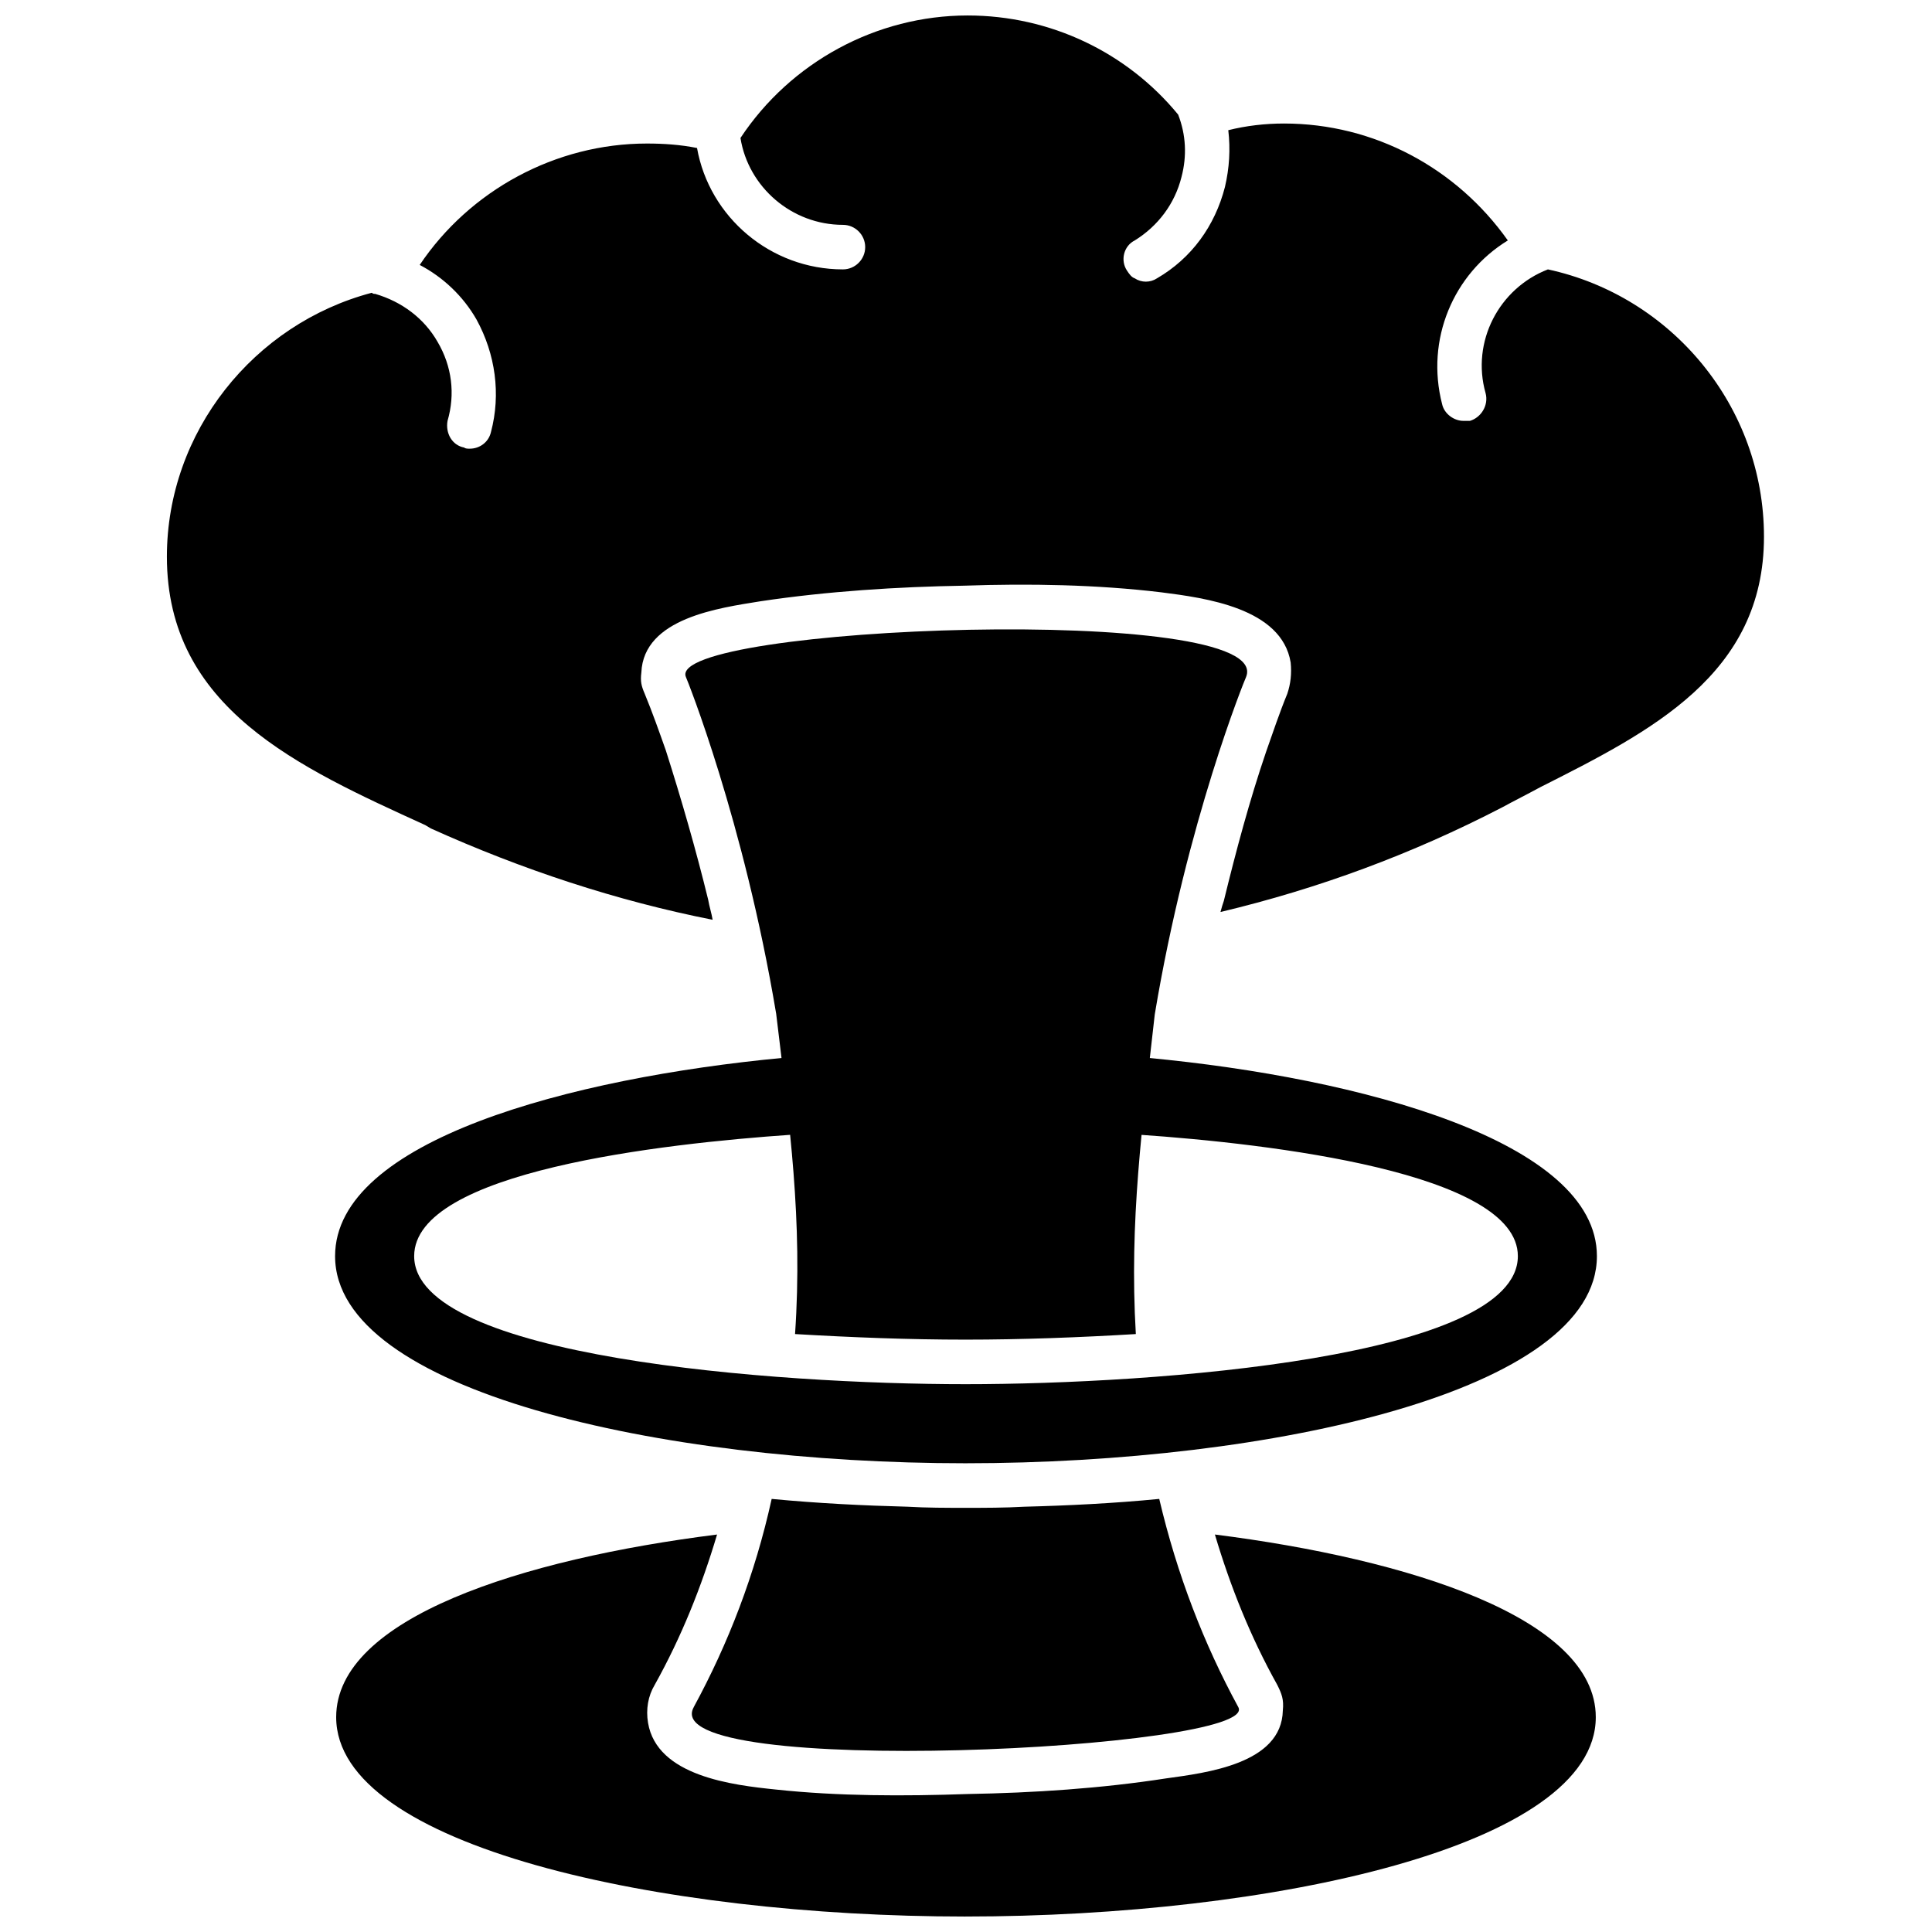
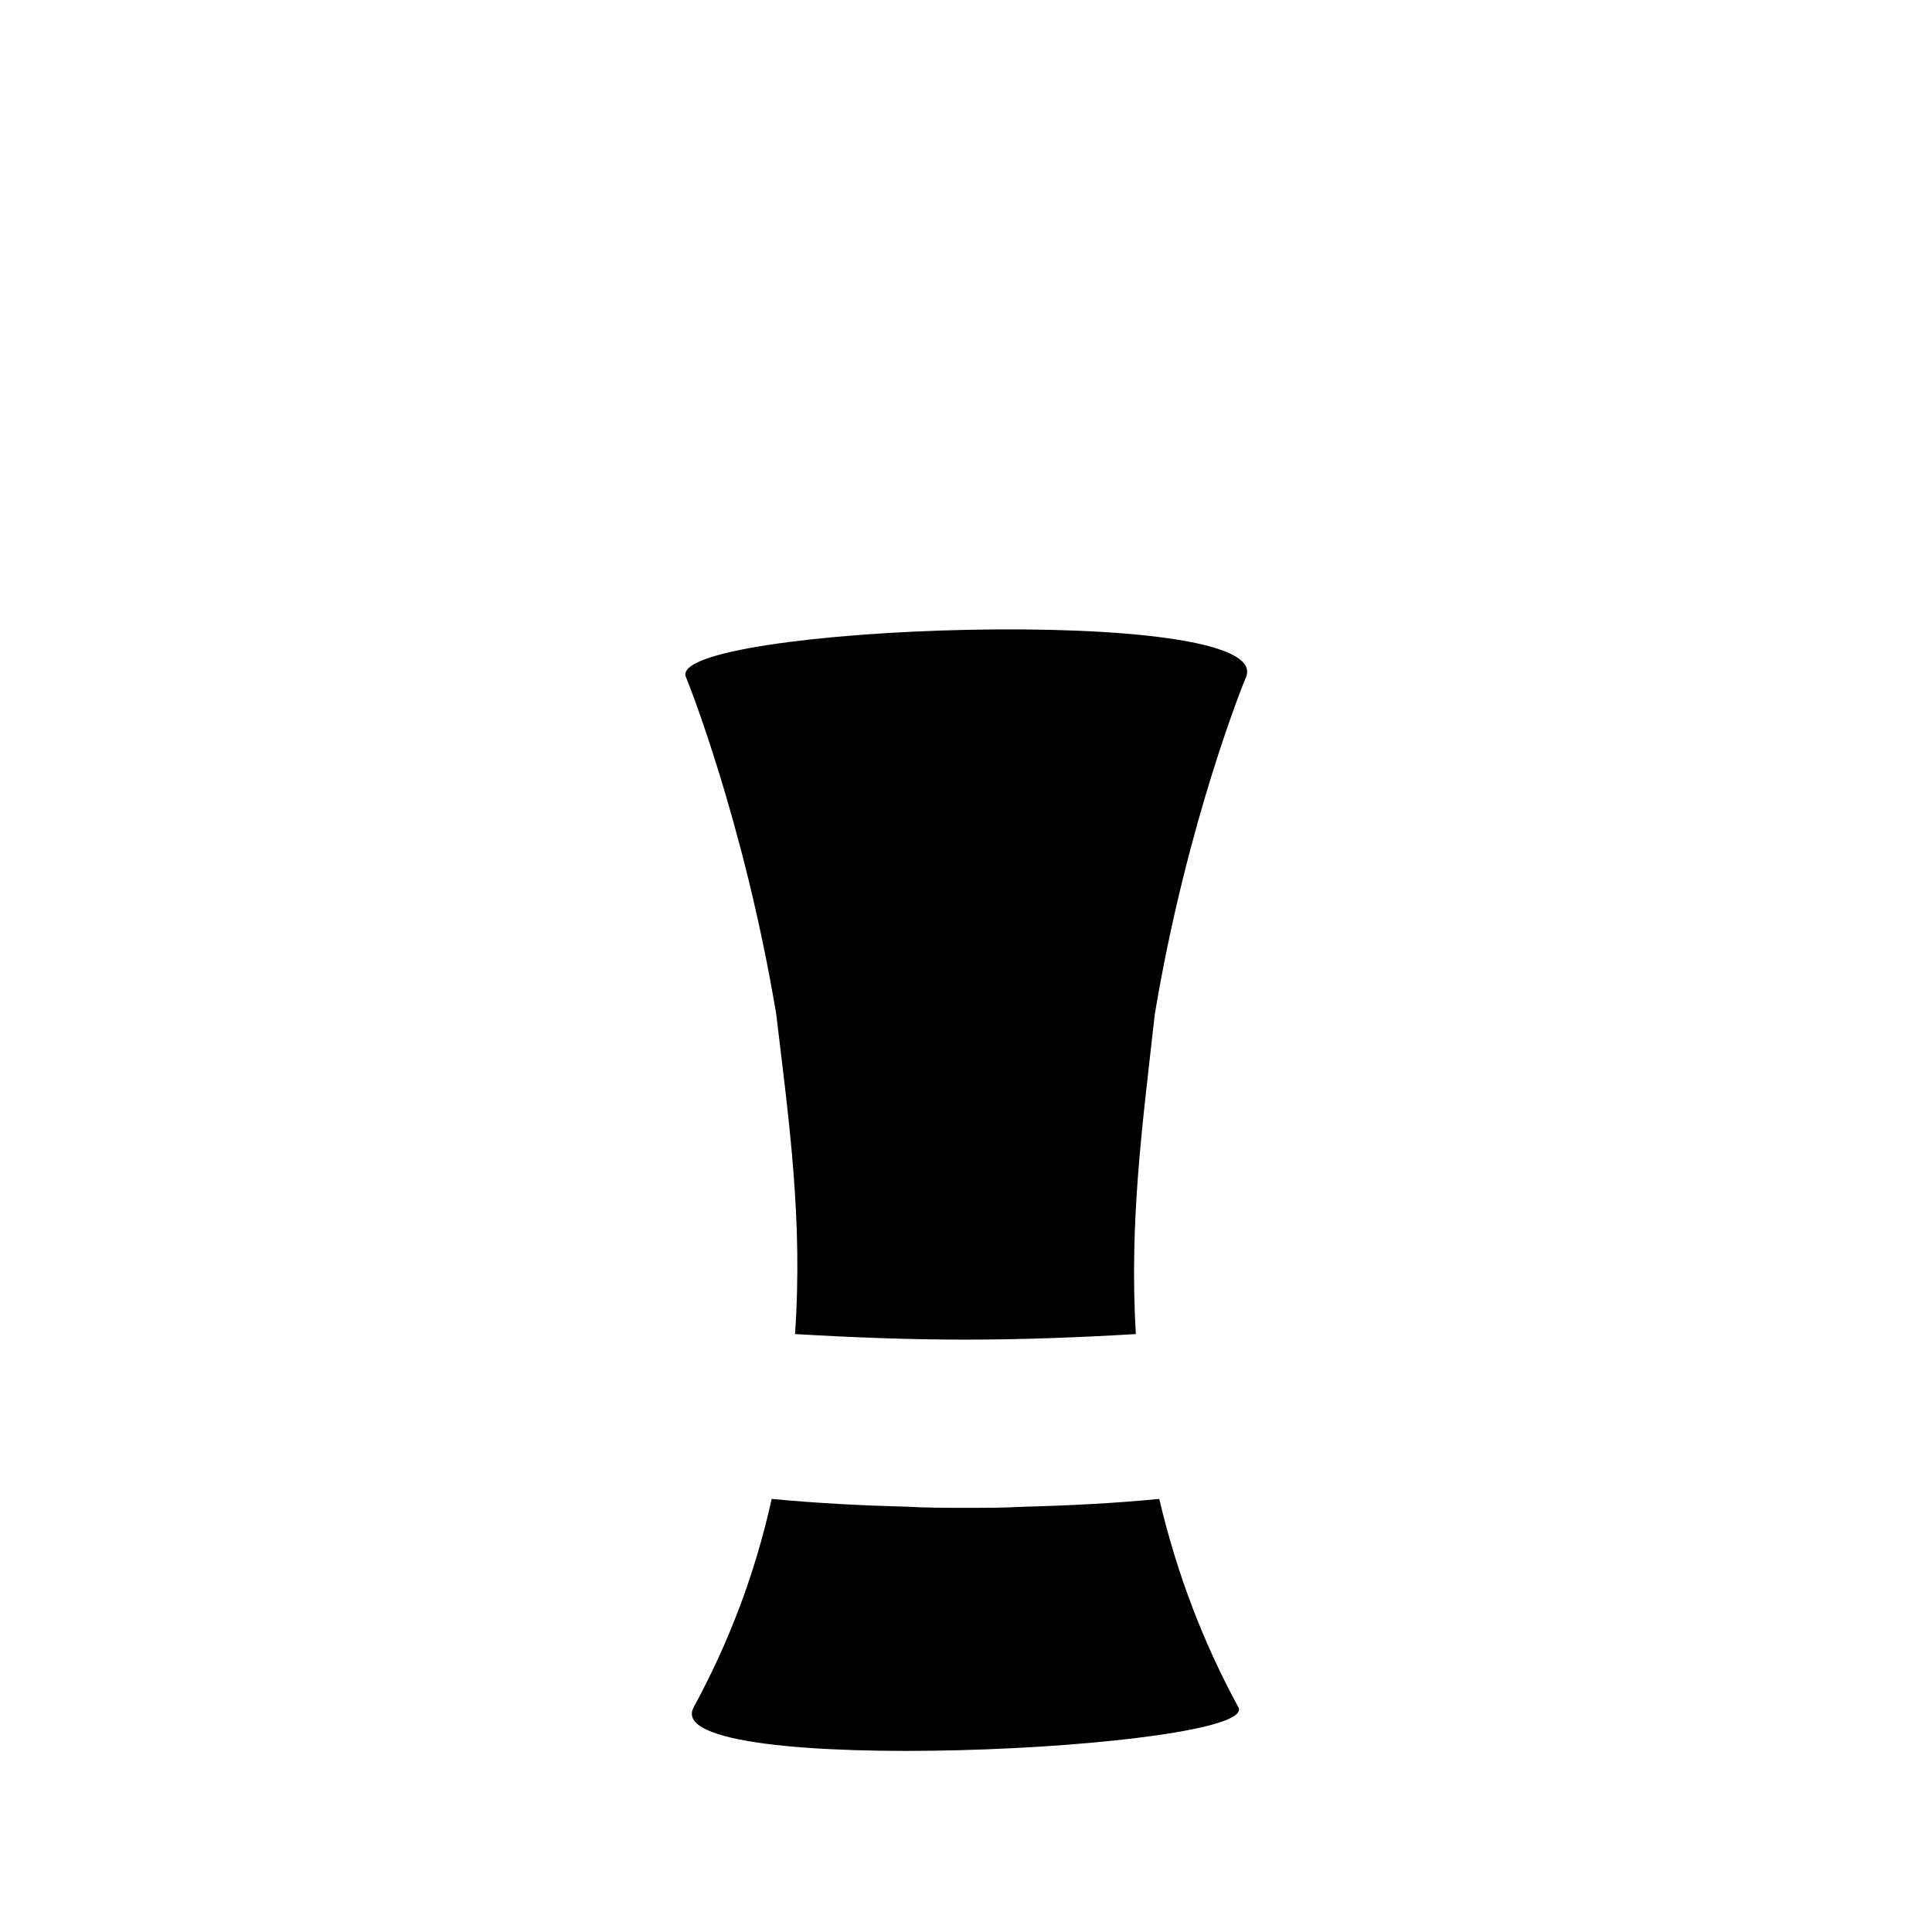
<svg xmlns="http://www.w3.org/2000/svg" width="800px" height="800px" version="1.1" viewBox="144 144 512 512">
  <defs>
    <clipPath id="b">
-       <path d="m188 148.09h424v239.91h-424z" />
-     </clipPath>
+       </clipPath>
    <clipPath id="a">
-       <path d="m233 550h334v101.9h-334z" />
-     </clipPath>
+       </clipPath>
  </defs>
  <g clip-path="url(#b)">
-     <path d="m332.85 387.75c-25.383-5.016-50.469-13.281-74.672-24.203l-1.477-0.887c-33.645-15.348-68.473-30.988-68.473-71.129 0-33.055 23.02-61.684 54.305-69.949 0.297 0.297 0.59 0.297 0.887 0.297 7.082 2.066 12.984 6.492 16.527 12.691 3.836 6.492 4.723 13.871 2.656 20.957-0.59 3.246 1.18 6.492 4.426 7.082 0.297 0.297 0.887 0.297 1.477 0.297 2.656 0 5.016-1.77 5.609-4.426 2.656-10.035 1.18-20.66-3.836-29.809-3.543-6.199-8.855-11.215-15.051-14.461 13.281-19.773 36.008-32.172 60.211-32.172 4.426 0 8.855 0.297 13.281 1.18 3.246 18.301 19.48 32.172 38.664 32.172 3.246 0 5.902-2.656 5.902-5.902 0-3.246-2.656-5.902-5.902-5.902-13.578 0-25.086-10.035-27.152-23.02 13.281-20.07 36.008-32.465 60.211-32.465 21.84 0 42.207 9.738 55.781 26.27 2.066 5.312 2.359 10.922 0.887 16.527-1.77 7.082-6.199 12.984-12.395 16.824-2.953 1.477-3.836 5.312-2.066 7.969 0.59 0.887 1.18 1.77 2.066 2.066 1.77 1.18 4.133 1.18 5.902 0 9.148-5.312 15.348-13.871 18.004-24.203 1.18-5.016 1.477-10.035 0.887-15.051 4.723-1.18 9.738-1.77 14.758-1.77 23.906 0 45.746 11.805 59.324 30.988-14.461 8.855-21.84 26.27-17.414 43.387 0.59 2.656 3.246 4.426 5.609 4.426h1.77c2.953-0.887 5.016-4.133 4.133-7.379-3.836-13.578 3.543-27.742 16.527-32.762 32.762 7.082 57.258 36.301 57.258 70.836 0 36.598-30.105 51.648-59.324 66.406-3.246 1.77-6.789 3.543-10.035 5.312-23.906 12.395-48.699 21.547-74.672 27.742 0.297-1.18 0.59-2.066 0.887-2.953 3.246-13.281 6.789-26.562 11.215-39.551 1.77-5.016 3.543-10.328 5.609-15.348 0.887-2.656 1.18-5.312 0.887-8.266-2.359-14.461-22.727-17.117-34.238-18.594-17.117-2.066-35.121-2.359-52.242-1.77-17.707 0.297-36.301 1.477-54.012 4.133-10.922 1.77-30.988 4.426-31.582 18.891-0.297 2.359 0 3.543 0.887 5.609 2.066 5.016 3.836 10.035 5.609 15.051 4.133 12.984 7.969 26.27 11.215 39.551 0.297 1.77 0.887 3.543 1.18 5.312z" fill-rule="evenodd" />
-   </g>
+     </g>
  <path d="m327.84 596.42c9.148-16.824 16.234-35.121 20.66-55.191 12.395 1.18 24.496 1.77 36.008 2.066 5.016 0.297 10.328 0.297 15.348 0.297 5.312 0 10.328 0 15.645-0.297 11.512-0.297 23.613-0.887 35.711-2.066 4.723 20.07 11.805 38.367 20.957 55.191 6.199 11.215-154.95 19.184-144.32 0zm21.84-183.88c3.543 29.516 7.082 54.898 5.016 85 15.051 0.887 30.105 1.477 45.156 1.477 15.051 0 30.398-0.59 45.156-1.477-1.77-30.105 1.77-55.488 5.016-84.707 8.559-51.355 23.906-88.84 24.203-89.43 7.969-19.773-154.07-13.578-148.46 0 0.297 0.59 15.348 38.074 23.906 89.133z" fill-rule="evenodd" />
-   <path d="m353.81 444.42c-0.59-6.789-1.477-13.281-2.359-20.07 2.066-0.297 4.133-0.297 6.199-0.59h84.41c2.066 0.297 4.133 0.297 6.199 0.59-0.887 6.789-1.477 13.281-2.359 20.363-2.066-0.297-4.133-0.297-5.902-0.297-2.066-0.297-79.098-0.297-79.984-0.297-2.066 0.297-4.133 0.297-6.199 0.59v-0.297z" fill-rule="evenodd" />
  <g clip-path="url(#a)">
    <path d="m399.85 651.9c-80.871 0-166.76-18.594-166.76-52.832 0-26.27 49.289-41.91 100.94-48.402-4.133 13.871-9.445 27.152-16.527 39.844-1.77 2.953-2.359 6.492-1.77 10.035 2.359 14.168 22.43 16.527 33.941 17.707 16.527 1.77 33.941 1.77 50.766 1.18 17.414-0.297 35.418-1.477 52.535-4.133 10.625-1.477 30.695-3.836 30.988-18.004 0.297-2.953-0.297-4.426-1.477-6.789-7.082-12.691-12.395-25.973-16.527-39.844 51.355 6.492 100.94 22.137 100.94 48.402 0 34.238-85.887 52.832-167.05 52.832z" fill-rule="evenodd" />
  </g>
-   <path d="m399.85 531.78c-80.871 0-167.05-19.184-167.05-54.898 0-30.695 62.57-47.223 118.65-52.535l2.359 20.363c-34.238 2.359-100.05 9.738-100.05 32.172 0 26.859 95.625 33.941 146.1 33.941 50.766 0 146.39-7.082 146.39-33.941 0-22.137-65.816-29.809-100.35-32.172l2.359-20.363c56.371 5.312 118.94 22.137 118.94 52.535 0 35.711-86.184 54.898-167.35 54.898z" fill-rule="evenodd" />
</svg>